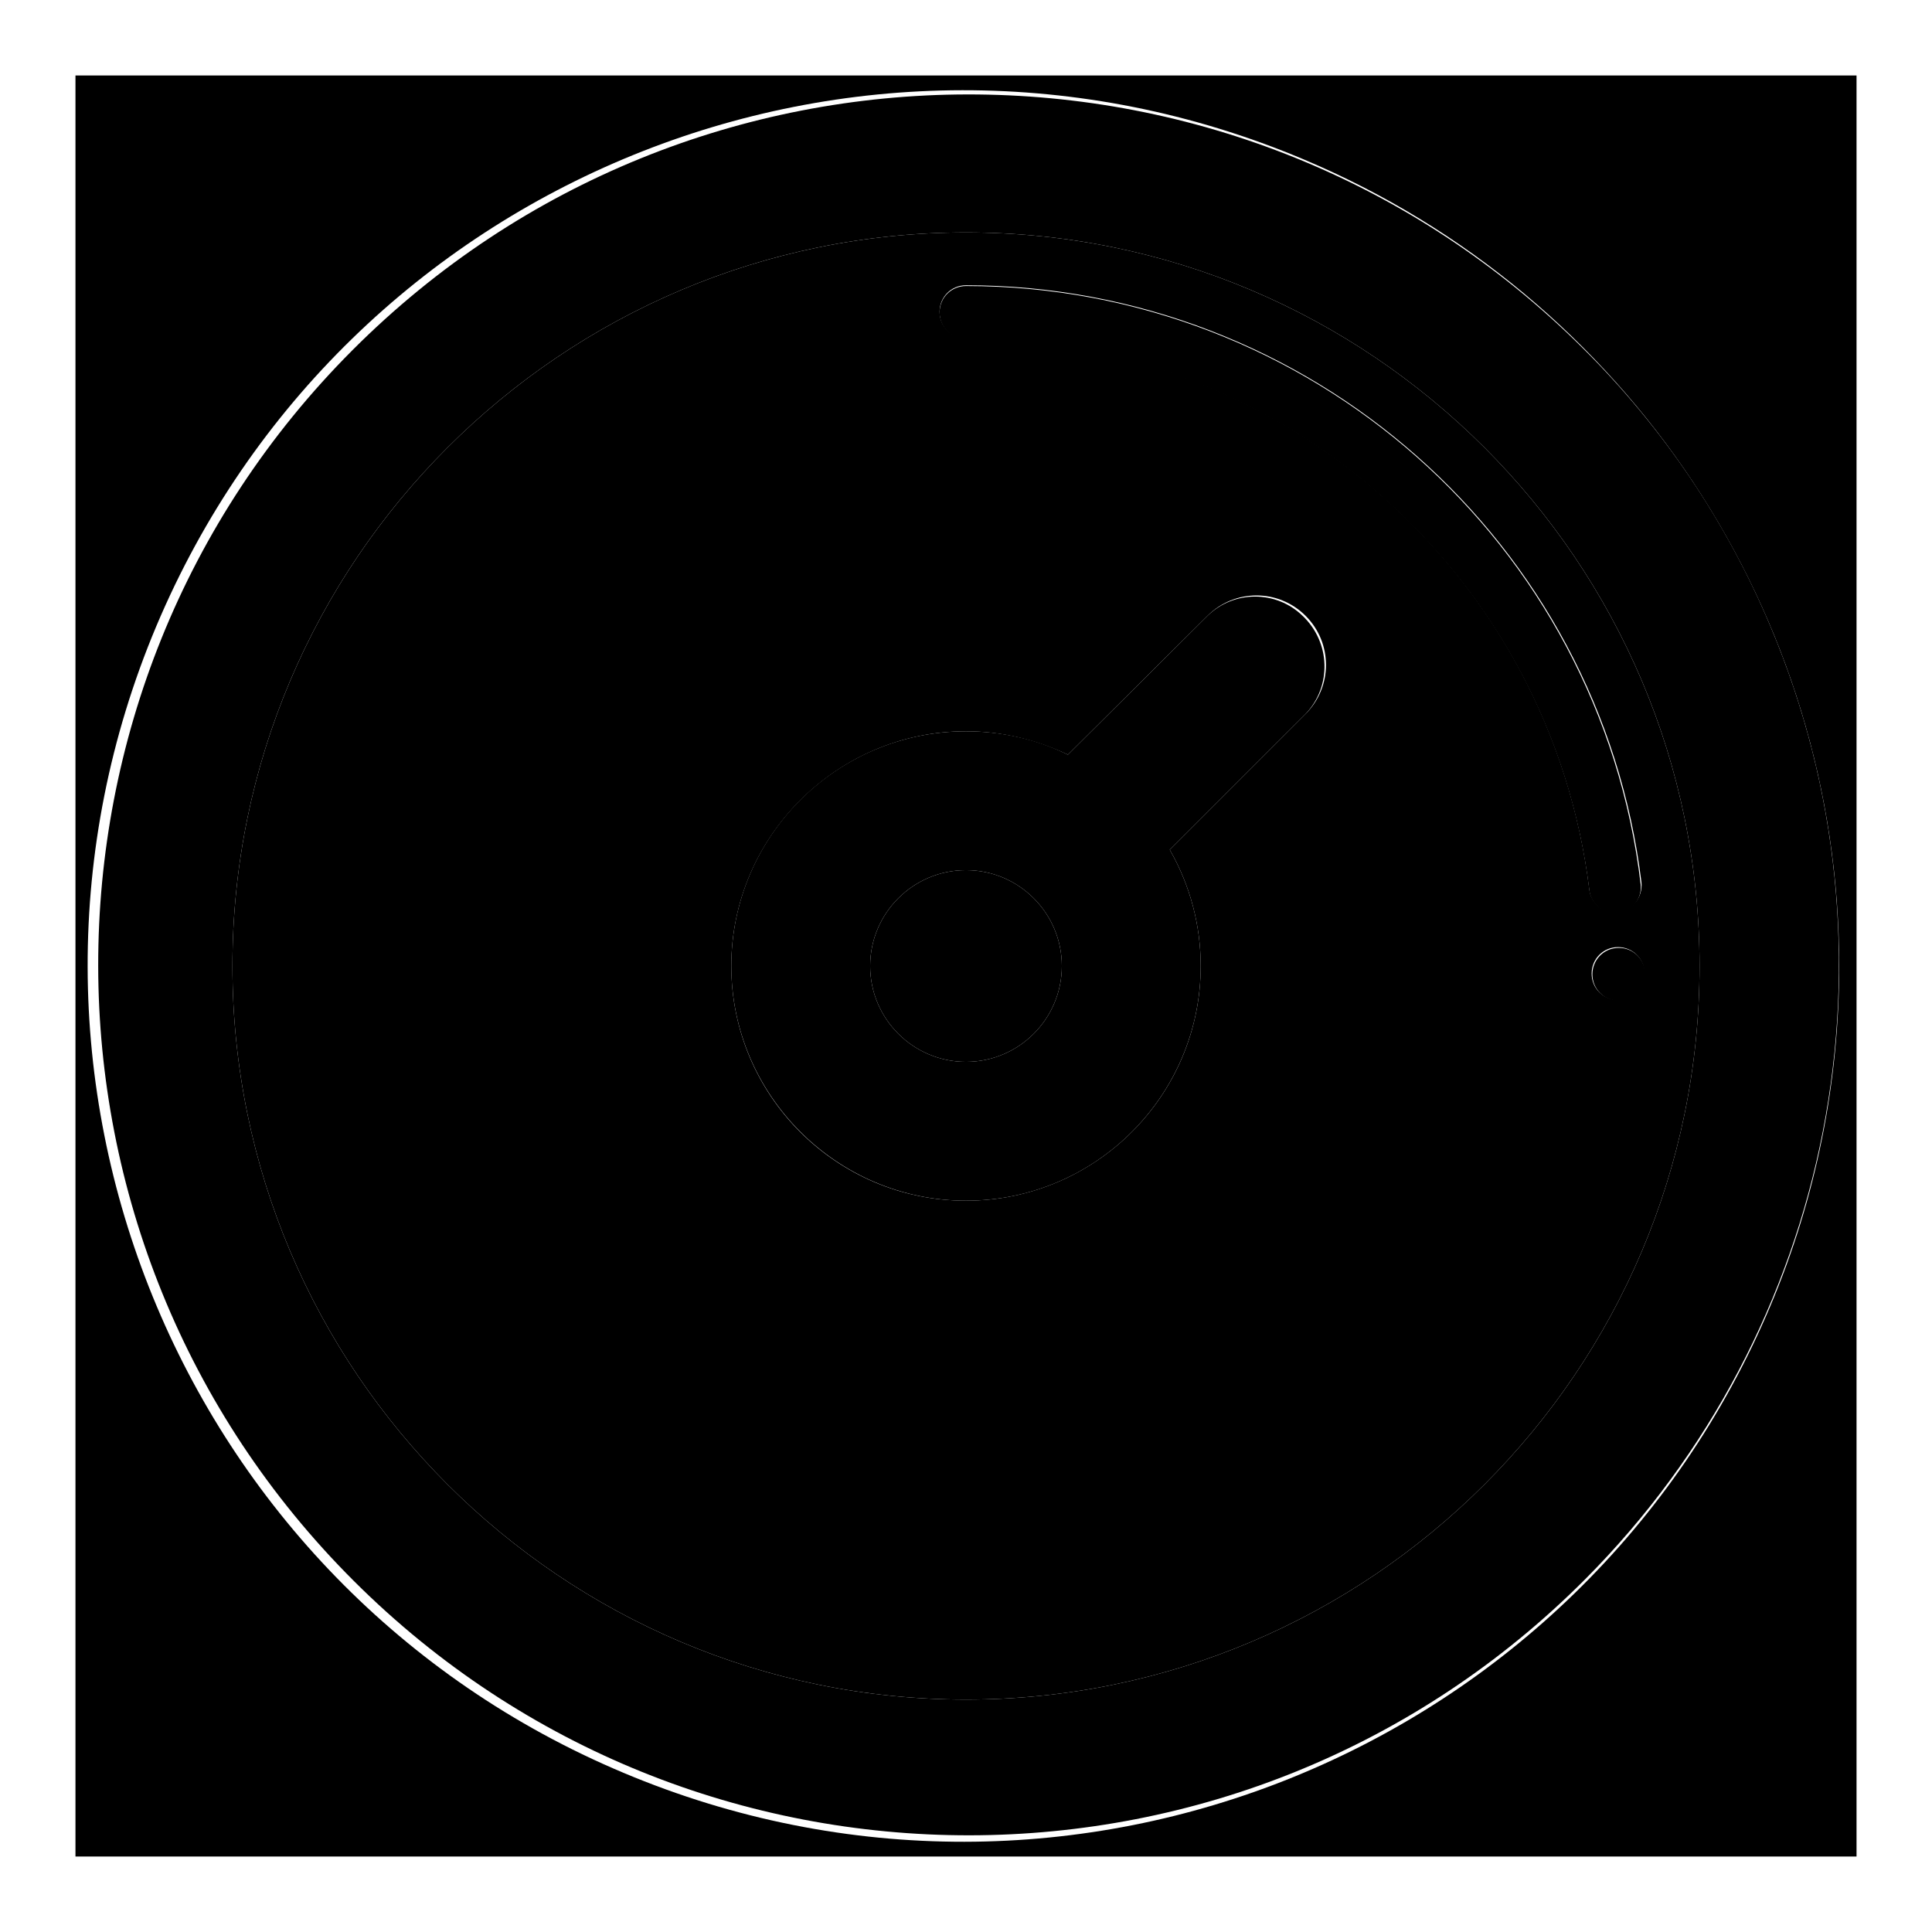
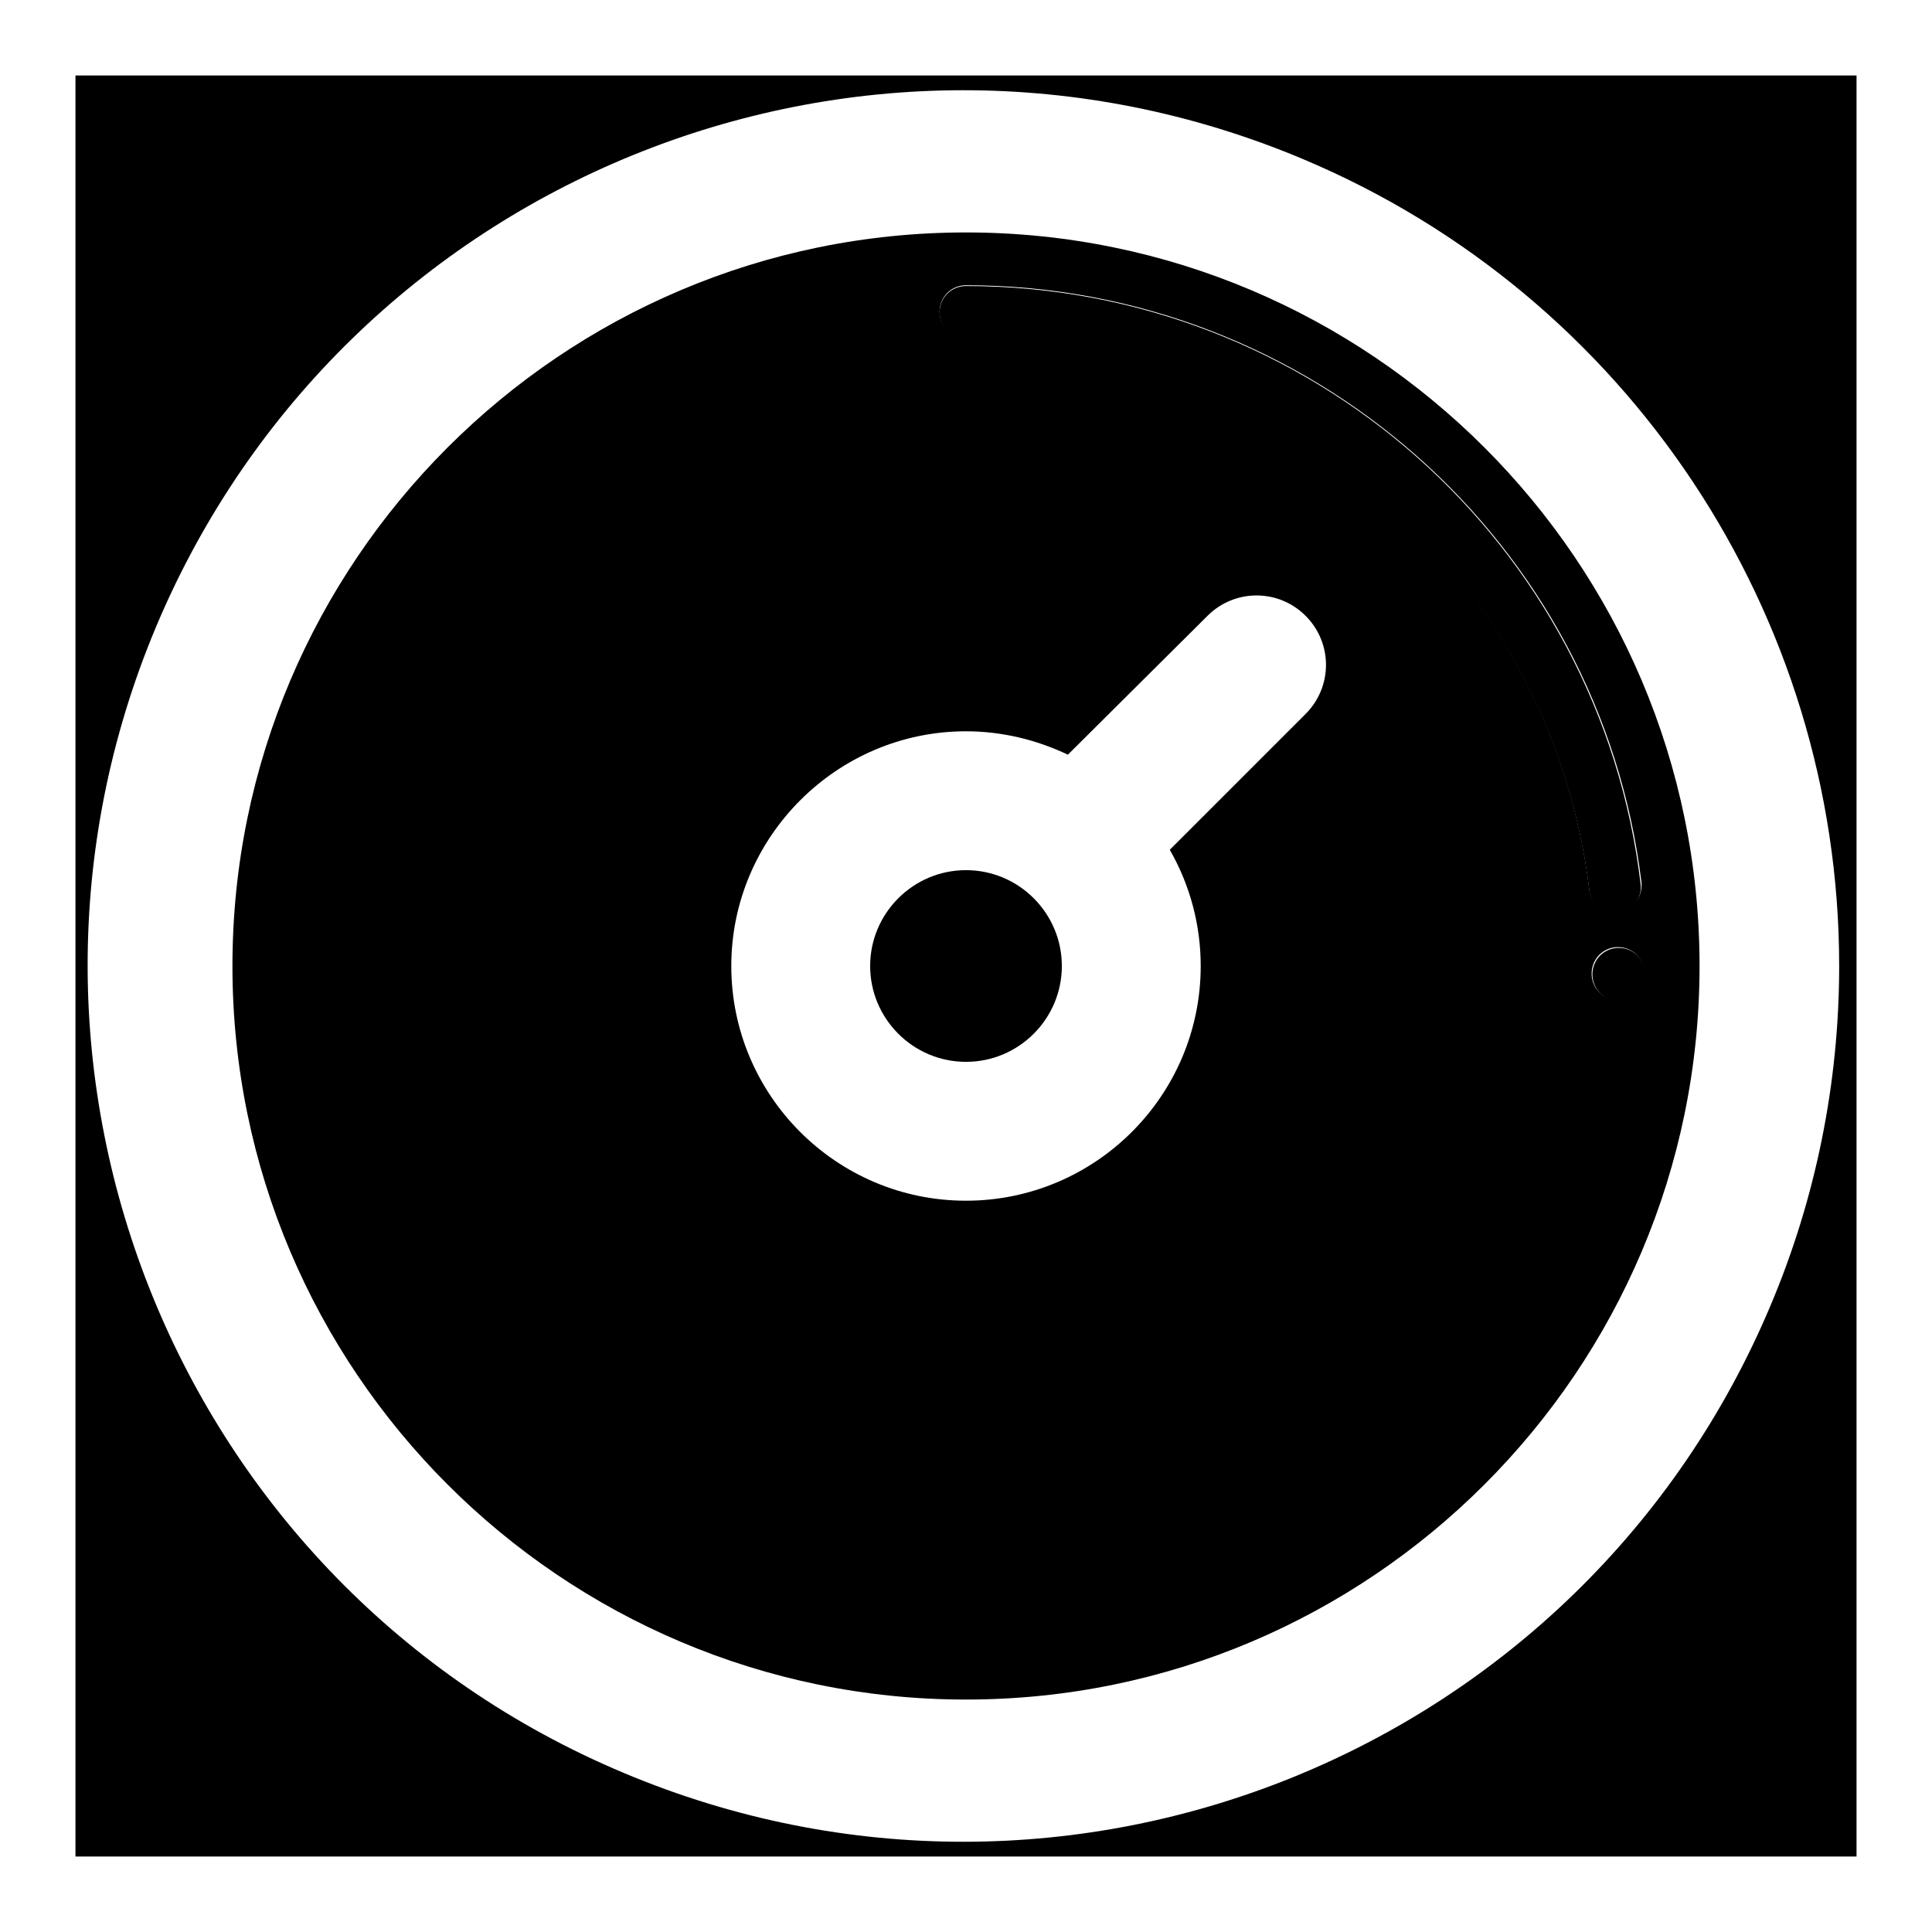
<svg xmlns="http://www.w3.org/2000/svg" version="1.1" x="0px" y="0px" viewBox="0 0 256 256" enable-background="new 0 0 256 256" xml:space="preserve">
  <g>
    <path fill="#000000" d="M128,115.3c-7,0-12.7,5.7-12.7,12.7s5.7,12.7,12.7,12.7c7,0,12.7-5.7,12.7-12.7l0,0 C140.7,121,135,115.3,128,115.3z" />
    <path fill="#000000" d="M128,30.8c-53.6,0-97.2,43.6-97.2,97.2c0,53.6,43.6,97.2,97.2,97.2c53.6,0,97.2-43.6,97.2-97.2 C225.2,74.4,181.6,30.8,128,30.8z M173,94.6l-18,18c2.7,4.7,4.1,10,4.1,15.4c0,17.2-14,31.1-31.1,31.1c-17.2,0-31.1-14-31.1-31.1 s14-31.1,31.1-31.1c4.7,0,9.3,1.1,13.5,3.1L160,81.6c3.6-3.6,9.4-3.6,13,0C176.6,85.2,176.6,91,173,94.6L173,94.6z M214.4,132.5 c-1.9,0-3.5-1.5-3.5-3.5c0-1.9,1.5-3.5,3.5-3.5c1.9,0,3.5,1.5,3.5,3.5l0,0C217.9,131,216.3,132.5,214.4,132.5z M214.4,120.9 c-0.1,0-0.3,0-0.4,0c-1.7,0-3.2-1.3-3.4-3C205.5,76.2,170,44.8,128,44.8c-1.9,0-3.5-1.5-3.5-3.5c0-1.9,1.5-3.5,3.5-3.5 c45.5,0,84,34,89.5,79.1C217.7,118.9,216.3,120.6,214.4,120.9C214.4,120.9,214.4,120.9,214.4,120.9L214.4,120.9z" />
    <path fill="#000000" d="M10,10v236h236V10H10z M234.6,173c-24.9,59.1-92.9,86.8-152,61.9C23.6,210.1-4.1,142,20.7,83 c24.9-59.1,92.9-86.8,152-61.9c43,18.1,71,60.3,71,106.9C243.7,143.5,240.6,158.8,234.6,173z" />
-     <path fill="#000000" d="M209.8,46.2C164.7,1.2,91.7,1.3,46.7,46.4S1.8,164.5,46.9,209.5c45.1,45,118.1,44.9,163.1-0.2 c33.1-33.2,42.8-83.1,24.6-126.3C228.8,69.2,220.4,56.7,209.8,46.2L209.8,46.2z M128,225.2c-53.6,0-97.2-43.6-97.2-97.2 c0-53.6,43.6-97.2,97.2-97.2c53.6,0,97.2,43.6,97.2,97.2S181.6,225.2,128,225.2z" />
    <path fill="#000000" d="M128,37.9c-1.9,0-3.5,1.5-3.5,3.5c0,1.9,1.5,3.5,3.5,3.5c42,0,77.5,31.4,82.6,73.1c0.2,1.7,1.7,3,3.4,3 c0.1,0,0.3,0,0.4,0c1.9-0.2,3.2-2,3-3.8C212,71.9,173.5,37.9,128,37.9z" />
-     <path fill="#000000" d="M160,81.6L141.5,100c-4.2-2.1-8.9-3.1-13.5-3.1c-17.2,0-31.1,14-31.1,31.1s14,31.1,31.1,31.1 c17.2,0,31.1-14,31.1-31.1c0-5.4-1.4-10.7-4.1-15.4l18-18c3.5-3.7,3.3-9.5-0.4-13C169.1,78.2,163.5,78.2,160,81.6z M128,140.7 c-7,0-12.7-5.7-12.7-12.7c0-7,5.7-12.7,12.7-12.7c7,0,12.7,5.7,12.7,12.7c0,0,0,0,0,0C140.7,135,135,140.7,128,140.7z" />
    <path fill="#000000" d="M211,129.1c0,1.9,1.5,3.5,3.5,3.5c1.9,0,3.5-1.5,3.5-3.5l0,0c0-1.9-1.5-3.5-3.5-3.5 C212.5,125.6,211,127.2,211,129.1z" />
  </g>
</svg>